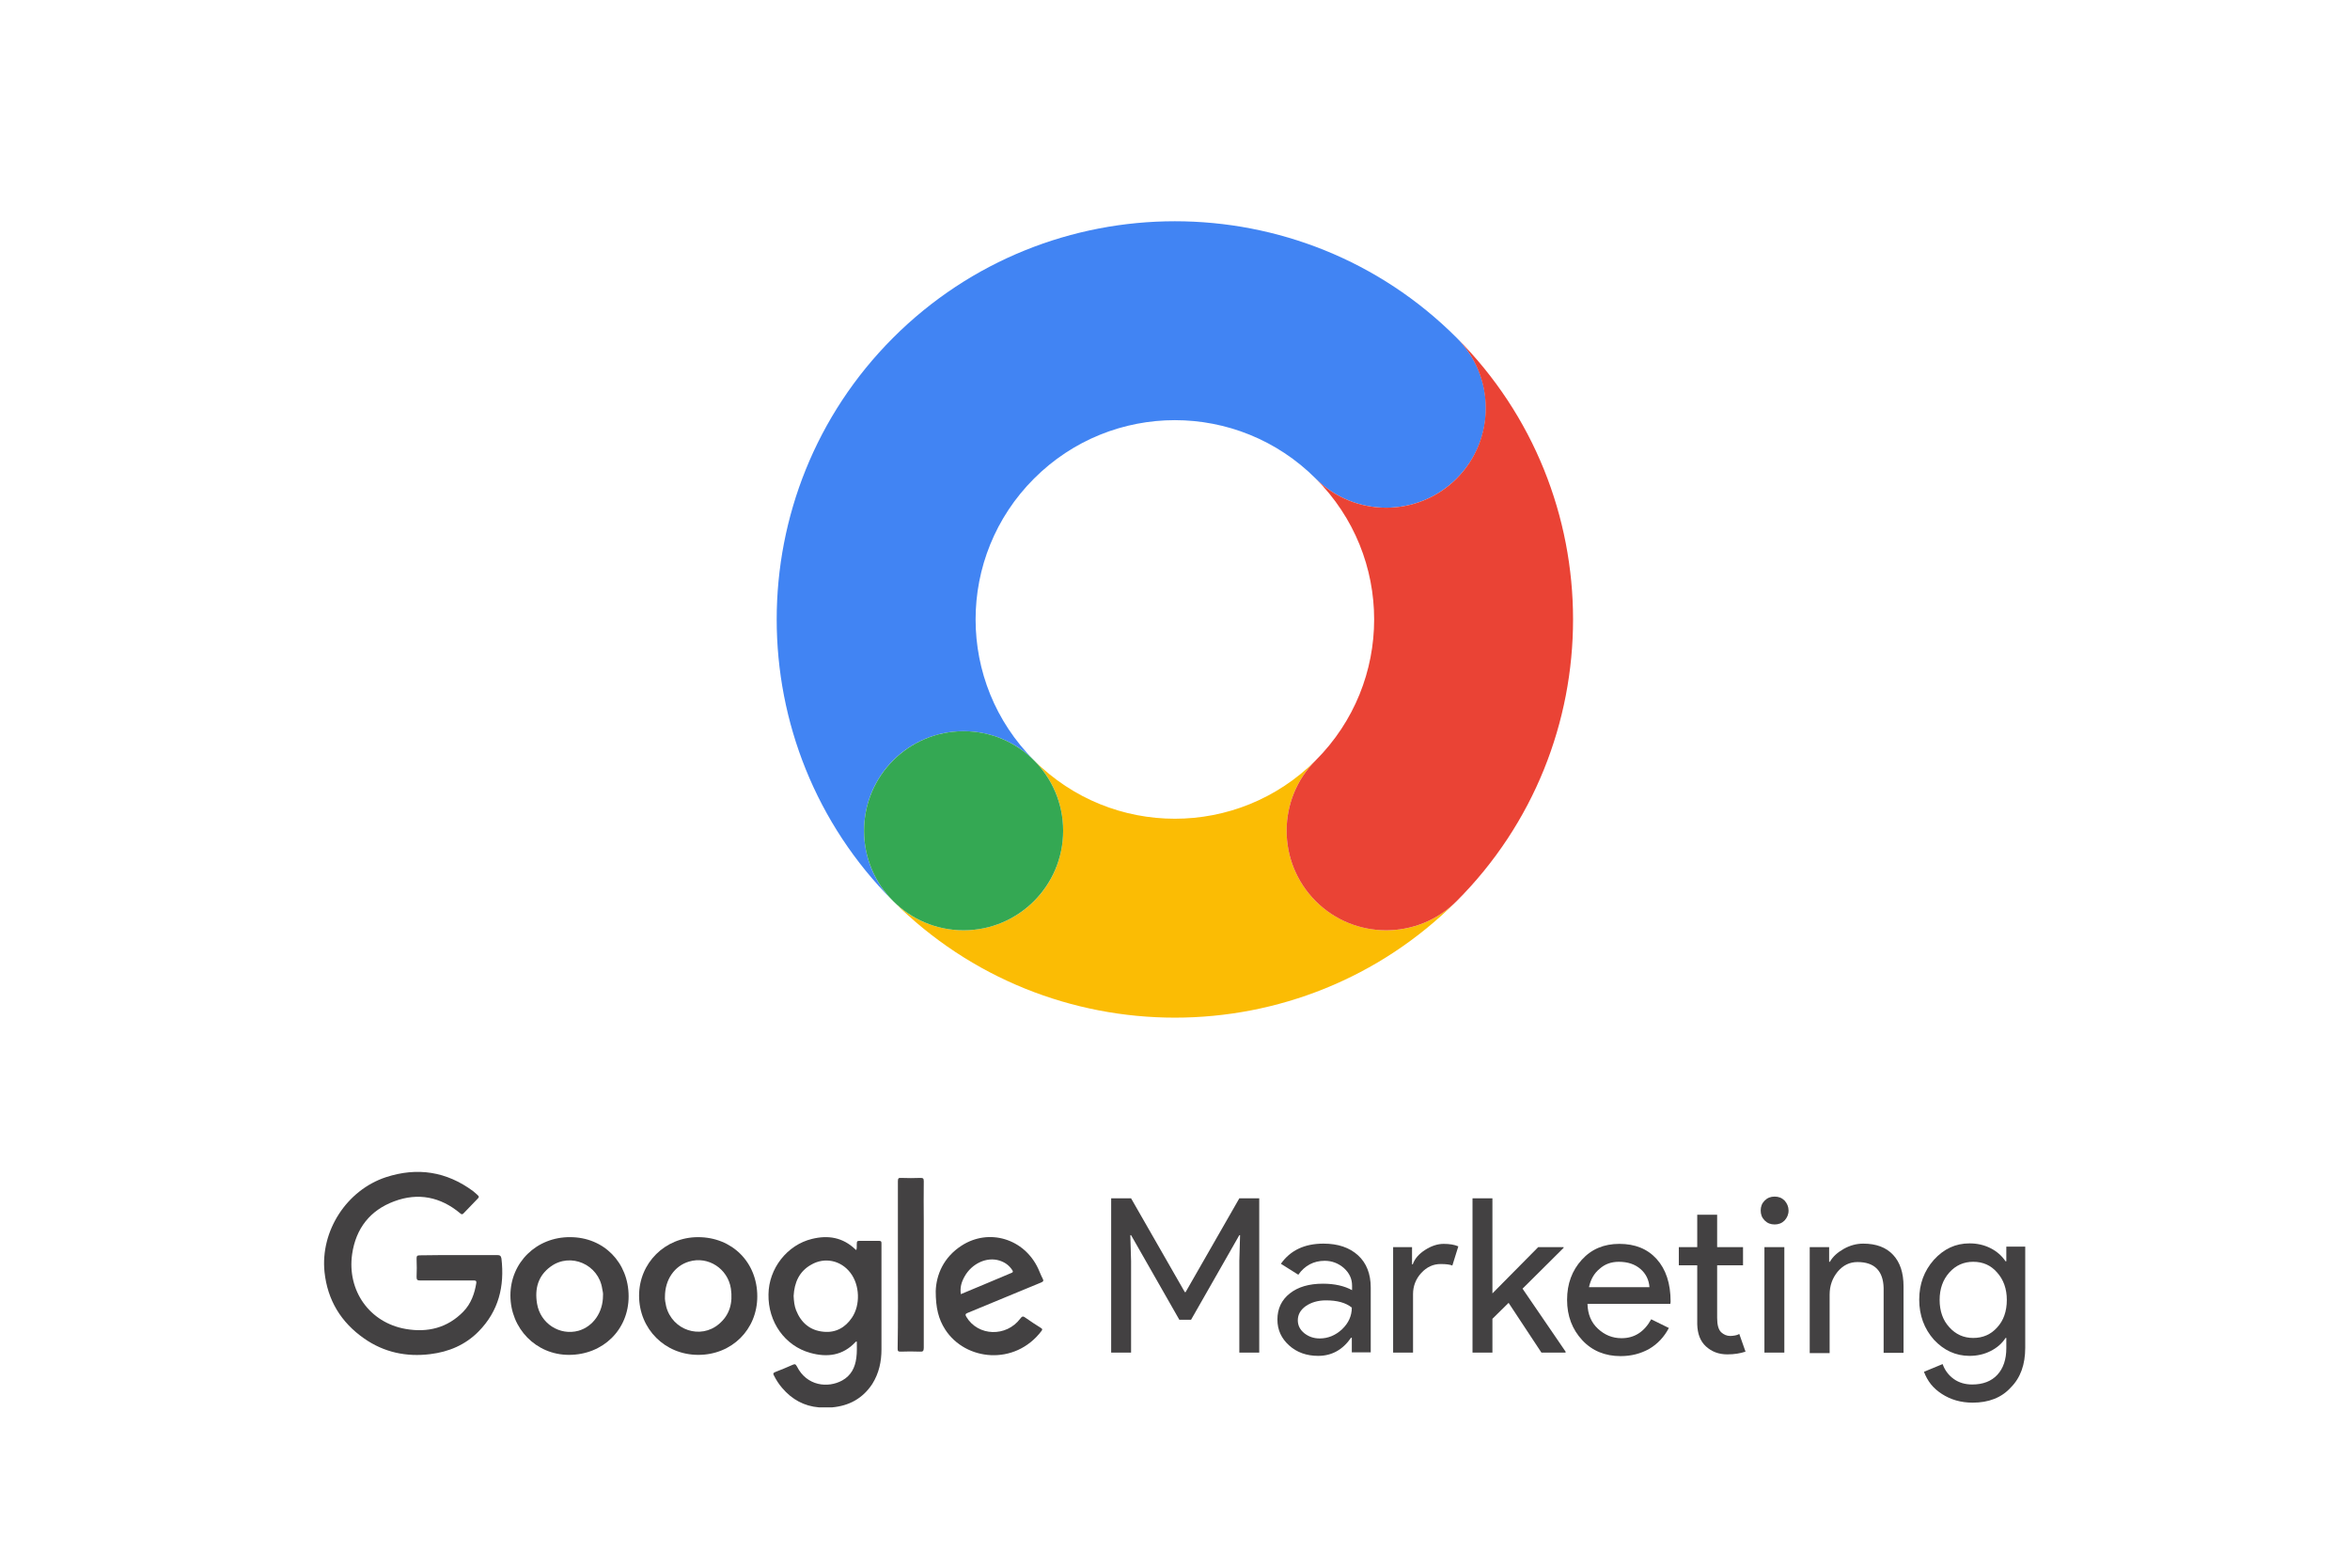
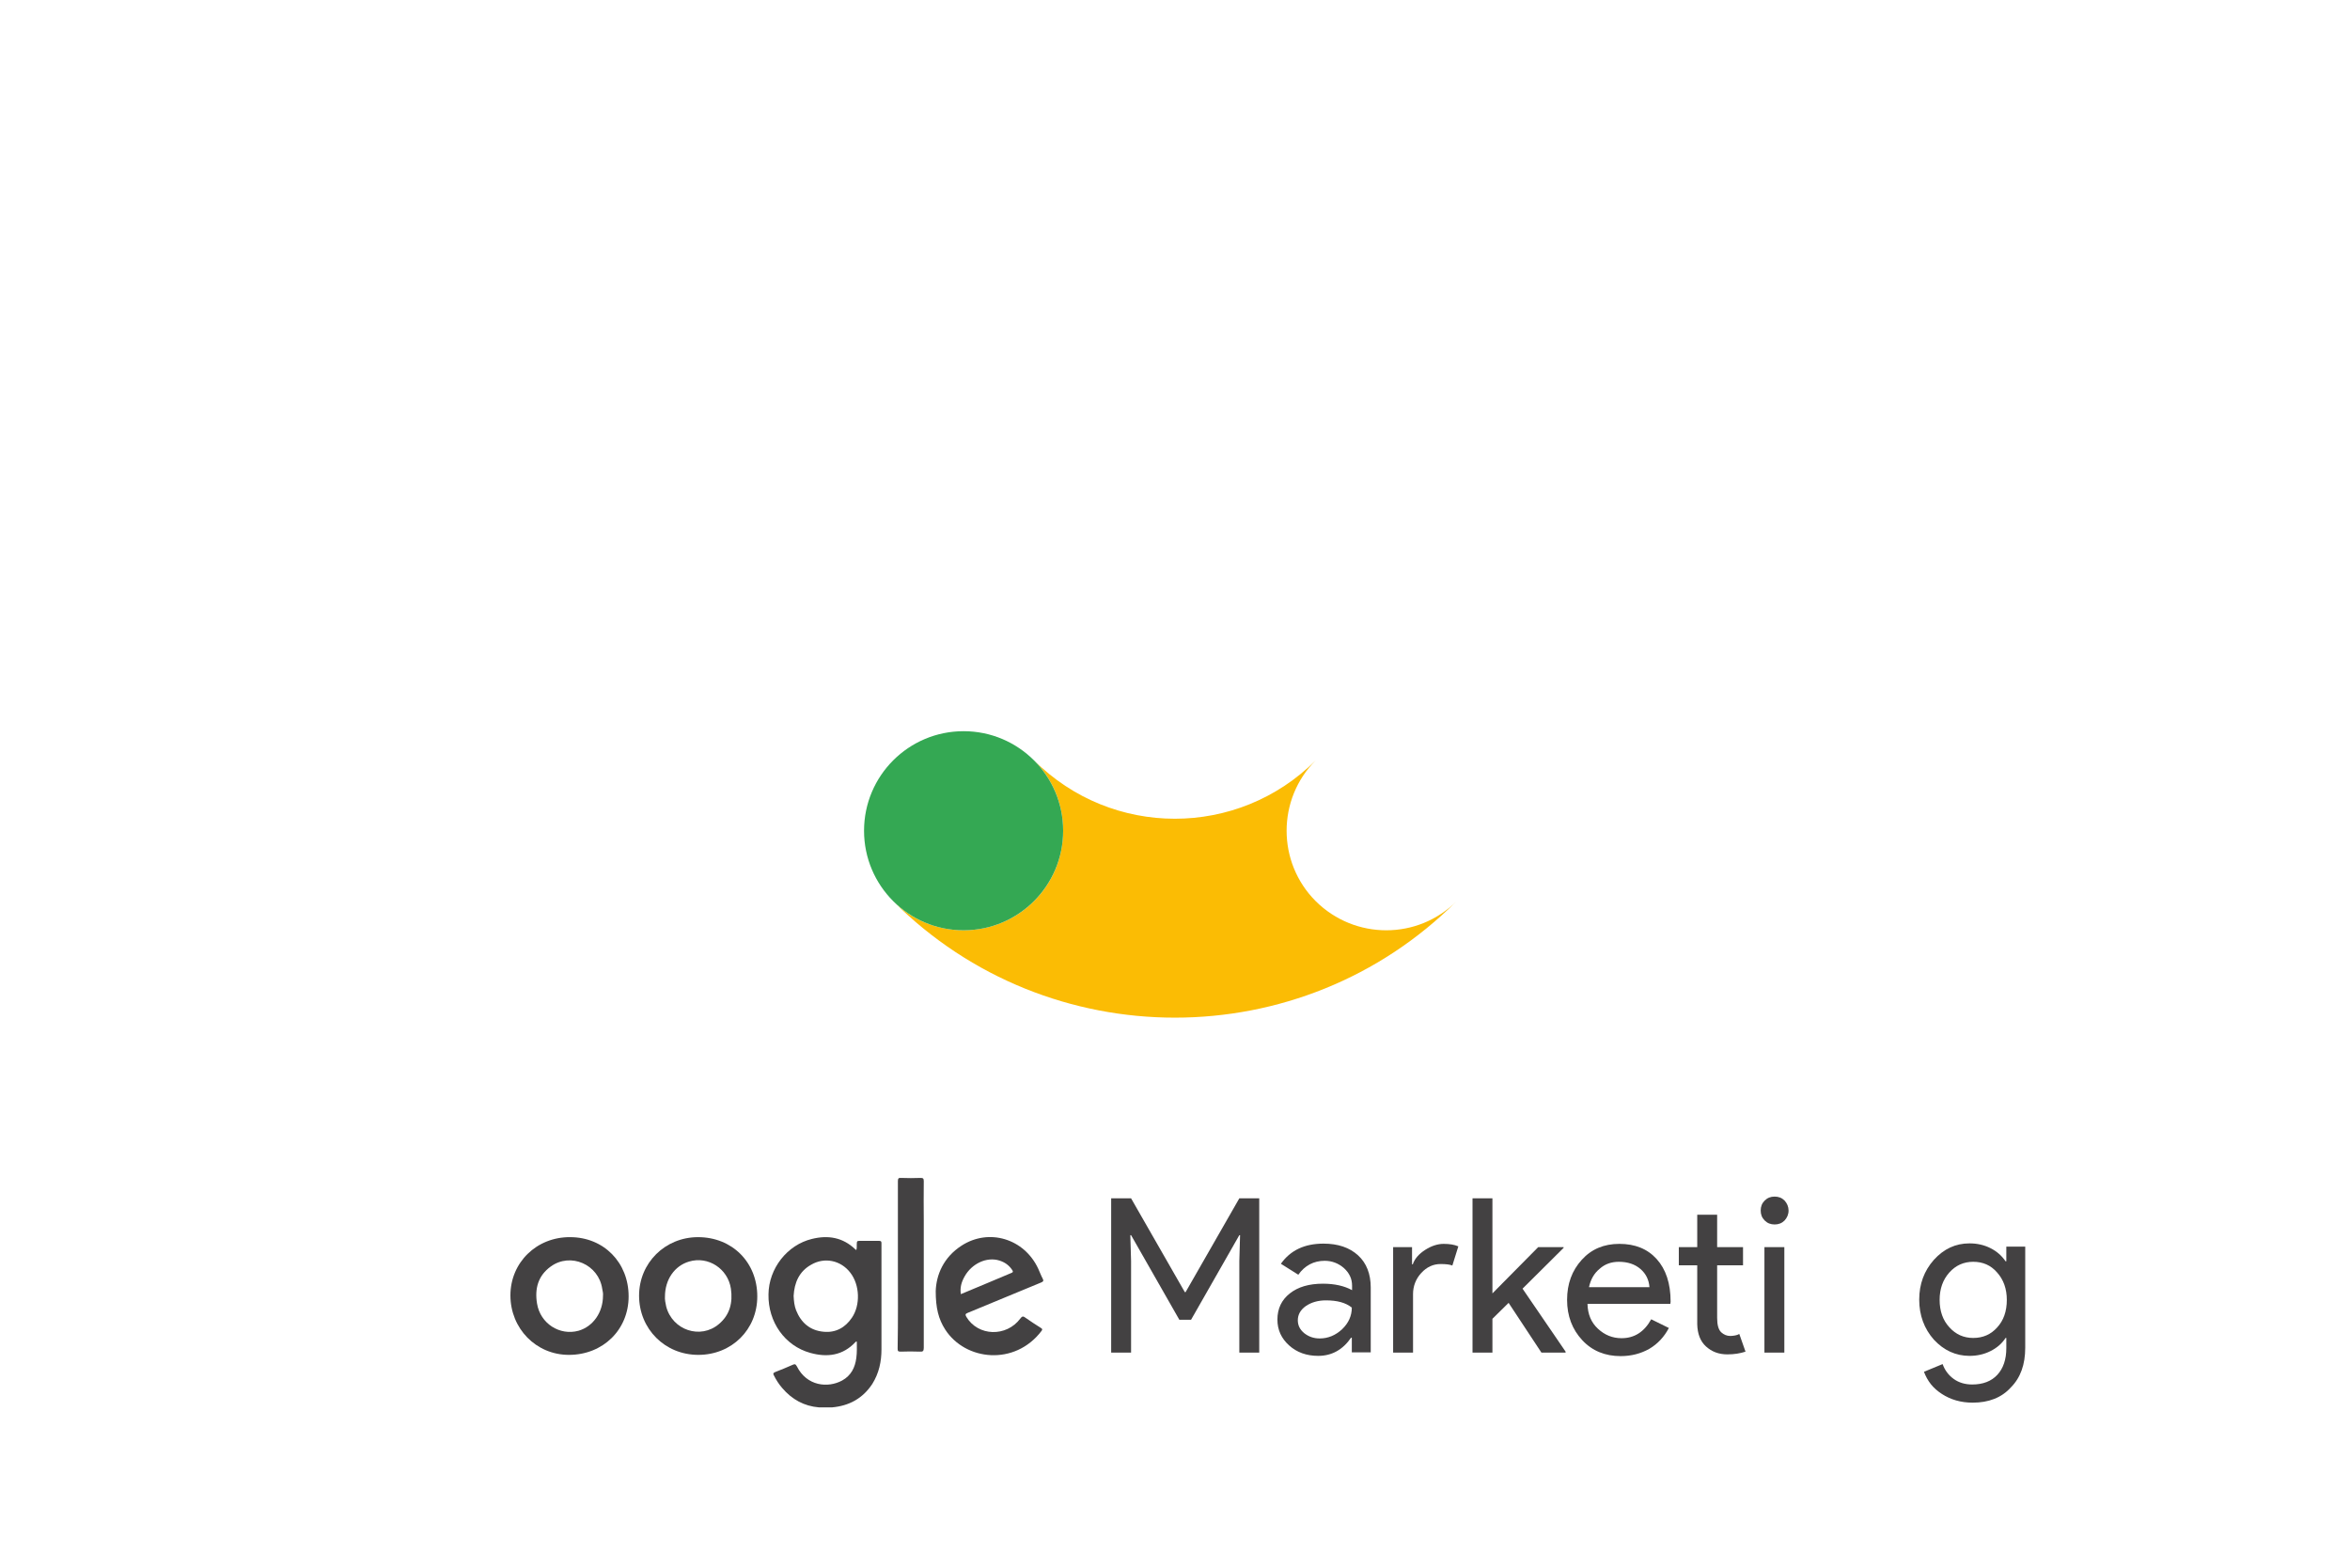
<svg xmlns="http://www.w3.org/2000/svg" version="1.1" id="Capa_1" x="0px" y="0px" viewBox="0 0 944.3 629.9" style="enable-background:new 0 0 944.3 629.9;" xml:space="preserve">
  <style type="text/css">
	.st0{fill:#434142;}
	.st1{fill:#FBBC04;}
	.st2{fill:#4184F3;}
	.st3{fill:#34A853;}
	.st4{fill:#EA4335;}
</style>
  <g>
    <g>
-       <path class="st0" d="M184.4,504.3c5.1,0,10.3,0,15.4,0c1.1,0,1.5,0.3,1.7,1.4c1.3,11.1-1.1,21.1-9.2,29.3    c-5.3,5.4-12,8.2-19.4,9.1c-9.6,1.2-18.6-0.7-26.6-6.3c-9.3-6.5-14.7-15.4-15.9-26.7c-1.7-16.5,8.9-32.9,24.7-38.1    c12.6-4.1,24.3-2.3,35,5.6c0.5,0.4,0.9,0.8,1.4,1.2c1.2,1.1,1.2,1.1,0,2.3c-1.7,1.8-3.4,3.5-5.1,5.3c-0.5,0.6-0.9,0.7-1.5,0.1    c-7.9-6.6-16.9-8.4-26.5-4.8c-9.7,3.6-15.4,10.9-16.9,21.2c-2.1,14.7,7,27.6,21.6,30.1c8.7,1.5,16.7-0.4,23.1-7    c3.1-3.2,4.5-7.2,5.2-11.5c0.1-0.9-0.3-1-1.1-1c-7.2,0-14.3,0-21.5,0c-1,0-1.4-0.2-1.4-1.3c0.1-2.5,0.1-5,0-7.5    c0-1,0.2-1.3,1.3-1.3C174,504.3,179.2,504.3,184.4,504.3z" />
-     </g>
+       </g>
    <g>
      <path class="st0" d="M334.3,565.5c-1.7,0-3.5,0-5.2,0c-6-0.5-10.9-3.2-14.8-7.8c-1.3-1.5-2.4-3.2-3.3-5c-0.4-0.7-0.4-1,0.5-1.4    c2.4-0.9,4.7-1.9,7-2.9c0.9-0.4,1.2-0.3,1.7,0.6c4,8,12.5,8.8,18.2,5.7c3.6-2,5.2-5.2,5.7-9.1c0.3-2.2,0.2-4.4,0.2-6.5    c-0.2-0.1-0.3-0.1-0.5,0.1c-5.1,5.5-11.4,6.3-18.2,4.4c-10.2-2.8-17-12.4-16.8-23.5c0.1-10.4,7.5-19.9,17.5-22.3    c6.5-1.6,12.4-0.6,17.4,4.2c0.1,0.1,0.2,0.1,0.4,0.3c0.3-0.9,0.1-1.9,0.2-2.8c0-0.7,0.2-0.9,0.9-0.9c2.7,0,5.4,0,8.1,0    c0.8,0,0.9,0.3,0.9,1c0,2,0,4,0,6c0,12.2,0,24.4,0,36.6c0,4.9-1,9.6-3.7,13.9C346.6,562,341.1,564.9,334.3,565.5z M318.9,520.7    c0.1,2.1,0.3,4,1,5.8c2,5,5.6,8.1,11,8.6c4.8,0.5,8.7-1.6,11.4-5.6c3.5-5.1,3.2-13.2-0.6-18.1c-3.8-5-10.4-6.4-15.8-3.2    C321.1,510.9,319.2,515.4,318.9,520.7z" />
    </g>
    <g>
      <path class="st0" d="M205.1,520.5c0-13.2,10.5-23.5,24-23.4c13.5,0,23.5,10.2,23.5,23.8c0,13.4-10.3,23.5-24,23.5    C215.4,544.4,205.1,533.8,205.1,520.5z M242.3,520.6c0.1-0.8-0.1-1.8-0.3-2.7c-1.4-9.8-12.7-14.8-20.7-9    c-5.1,3.7-6.5,8.9-5.5,14.9c1.3,8,9.1,13,16.7,10.9C238.3,533,242.3,527.4,242.3,520.6z" />
    </g>
    <g>
      <path class="st0" d="M256.8,520.6c0-13.1,10.4-23.5,23.7-23.5c13.7,0,23.8,10.1,23.8,23.8c0,13.4-10.3,23.5-23.7,23.5    C267.2,544.4,256.8,534,256.8,520.6z M267.2,521c-0.1,1.1,0.2,2.6,0.5,4c2.5,9.5,13.8,13.3,21.2,7c4.4-3.7,5.6-8.6,4.8-14.2    c-1.2-8-9.1-13.2-16.8-10.9C271.1,508.6,267.2,514.1,267.2,521z" />
    </g>
    <g>
      <path class="st0" d="M376,518.8c0.2-6.5,3.1-13.6,10.4-18.3c11-7.1,25.2-2.8,30.8,9.3c0.6,1.3,1.1,2.7,1.8,4    c0.4,0.8,0.3,1.1-0.6,1.5c-9.8,4-19.7,8.2-29.5,12.2c-1,0.4-1.1,0.7-0.6,1.6c4.7,7.9,16.1,8.2,21.7,0.7c0.7-1,1.2-1,2.1-0.3    c2,1.4,4.1,2.8,6.2,4.1c0.5,0.3,0.7,0.6,0.2,1.2c-10.7,14.1-30.6,12-38.7-0.6C377.1,530,376,525.5,376,518.8z M386.1,520    c6.9-2.9,13.7-5.7,20.5-8.6c0.6-0.3,0.4-0.6,0.2-1c-1.3-2-3-3.2-5.2-3.9c-5.1-1.6-11.1,1.2-14,6.4    C386.3,515.2,385.7,517.4,386.1,520z" />
    </g>
    <g>
      <path class="st0" d="M360.8,508c0-11.1,0-22.3,0-33.4c0-1.1,0.3-1.4,1.3-1.3c2.6,0.1,5.2,0.1,7.8,0c1,0,1.3,0.2,1.3,1.3    c-0.1,5.3,0,10.5,0,15.8c0,17.1,0,34.1,0,51.2c0,1.3-0.4,1.6-1.6,1.5c-2.6-0.1-5.1-0.1-7.7,0c-1,0-1.2-0.2-1.2-1.2    C360.9,530.6,360.8,519.3,360.8,508z" />
    </g>
    <g>
      <path class="st0" d="M454.5,543.5h-8v-62h8l21.6,37.7h0.3l21.6-37.7h8v62h-8v-36.8l0.3-10.4h-0.3l-19.4,34h-4.7l-19.4-34h-0.3    l0.3,10.4V543.5z" />
      <path class="st0" d="M531.8,499.7c5.9,0,10.5,1.6,13.9,4.7c3.4,3.1,5.1,7.5,5.1,12.9v26.1h-7.6v-5.9h-0.3    c-3.3,4.8-7.7,7.3-13.2,7.3c-4.7,0-8.6-1.4-11.7-4.2c-3.1-2.8-4.7-6.2-4.7-10.4c0-4.4,1.7-7.9,5-10.5c3.3-2.6,7.7-3.9,13.3-3.9    c4.7,0,8.6,0.9,11.7,2.6v-1.8c0-2.8-1.1-5.1-3.3-7.1c-2.2-1.9-4.8-2.9-7.7-2.9c-4.4,0-8,1.9-10.6,5.6l-7-4.4    C518.5,502.4,524.2,499.7,531.8,499.7z M521.5,530.5c0,2.1,0.9,3.8,2.6,5.2c1.8,1.4,3.8,2.1,6.2,2.1c3.3,0,6.3-1.2,9-3.7    c2.6-2.5,3.9-5.4,3.9-8.7c-2.5-2-5.9-2.9-10.4-2.9c-3.2,0-5.9,0.8-8.1,2.3C522.6,526.3,521.5,528.2,521.5,530.5z" />
      <path class="st0" d="M567.8,543.5h-8v-42.4h7.6v6.9h0.3c0.8-2.3,2.5-4.2,5-5.8c2.5-1.6,5-2.4,7.4-2.4c2.3,0,4.3,0.3,5.9,1    l-2.4,7.7c-1-0.4-2.5-0.6-4.7-0.6c-3,0-5.6,1.2-7.8,3.6c-2.2,2.4-3.3,5.3-3.3,8.5V543.5z" />
      <path class="st0" d="M629,543.5h-9.6l-13.2-20l-6.5,6.4v13.6h-8v-62h8v38.2l18.4-18.6h10.2v0.3l-16.5,16.4l17.3,25.3V543.5z" />
      <path class="st0" d="M651.2,544.9c-6.2,0-11.4-2.1-15.4-6.4c-4-4.3-6.1-9.7-6.1-16.2c0-6.5,2-11.8,5.9-16.1    c3.9-4.3,8.9-6.4,15.1-6.4c6.3,0,11.3,2,15,6.1c3.7,4.1,5.6,9.8,5.6,17.1l-0.1,0.9h-33.3c0.1,4.2,1.5,7.5,4.2,10    c2.7,2.5,5.8,3.8,9.5,3.8c5.1,0,9.1-2.5,11.9-7.6l7.1,3.5c-1.9,3.6-4.5,6.4-7.9,8.4C659.3,543.9,655.5,544.9,651.2,544.9z     M638.5,517.2h24.3c-0.2-2.9-1.4-5.4-3.6-7.3c-2.2-1.9-5.1-2.9-8.7-2.9c-3,0-5.6,0.9-7.7,2.8C640.6,511.6,639.2,514,638.5,517.2z" />
      <path class="st0" d="M694.1,544.2c-3.5,0-6.3-1.1-8.6-3.2c-2.3-2.1-3.4-5.1-3.5-8.9v-23.7h-7.4v-7.3h7.4v-13h8v13h10.4v7.3h-10.4    v21.1c0,2.8,0.5,4.7,1.6,5.8c1.1,1,2.3,1.5,3.7,1.5c0.6,0,1.3-0.1,1.9-0.2c0.6-0.1,1.2-0.3,1.7-0.6l2.5,7.1    C699.3,543.8,696.9,544.2,694.1,544.2z" />
      <path class="st0" d="M718.7,486.4c0,1.6-0.6,2.9-1.6,4c-1.1,1.1-2.4,1.6-4,1.6c-1.6,0-2.9-0.5-4-1.6c-1.1-1.1-1.6-2.4-1.6-4    c0-1.6,0.5-2.9,1.6-4c1.1-1.1,2.4-1.6,4-1.6c1.6,0,2.9,0.5,4,1.6C718.1,483.5,718.7,484.9,718.7,486.4z M717,501.1v42.4h-8v-42.4    H717z" />
-       <path class="st0" d="M727.4,501.1h7.6v5.9h0.3c1.2-2.1,3.1-3.8,5.6-5.2c2.5-1.4,5.1-2.1,7.8-2.1c5.2,0,9.2,1.5,12,4.5    c2.8,3,4.2,7.2,4.2,12.7v26.7h-8v-26.1c-0.2-6.9-3.7-10.4-10.5-10.4c-3.2,0-5.8,1.3-8,3.9c-2.1,2.6-3.2,5.6-3.2,9.2v23.5h-8V501.1    z" />
      <path class="st0" d="M792.7,563.6c-2.4,0-4.6-0.3-6.7-0.9c-2.1-0.6-4-1.5-5.7-2.6c-1.7-1.1-3.2-2.4-4.4-3.9    c-1.2-1.5-2.1-3.2-2.8-5l7.5-3.1c0.9,2.5,2.4,4.5,4.5,6c2.1,1.5,4.6,2.2,7.4,2.2c4.3,0,7.7-1.3,10.1-3.9c2.4-2.6,3.6-6.2,3.6-10.7    v-4.1h-0.3c-1.5,2.3-3.5,4-6.1,5.3c-2.6,1.3-5.4,1.9-8.4,1.9c-5.5,0-10.3-2.2-14.3-6.5c-3.9-4.4-5.9-9.8-5.9-16.1    c0-6.3,2-11.6,5.9-16c4-4.4,8.7-6.6,14.3-6.6c3,0,5.8,0.6,8.4,1.9c2.6,1.3,4.6,3.1,6.1,5.3h0.3v-5.9h7.6v40.6    c0,6.8-1.9,12.1-5.8,16C804.3,561.6,799.1,563.6,792.7,563.6z M792.9,537.6c3.9,0,7.1-1.4,9.6-4.2c2.6-2.8,3.9-6.5,3.9-11.1    c0-4.4-1.3-8.1-3.9-11c-2.5-2.9-5.7-4.3-9.6-4.3c-3.8,0-7,1.4-9.6,4.3s-3.9,6.6-3.9,11c0,4.5,1.3,8.2,3.9,11    C785.9,536.2,789.1,537.6,792.9,537.6z" />
    </g>
  </g>
  <g>
    <path class="st1" d="M528.7,362.1c-15.6-15.6-15.6-41,0-56.6c-31.3,31.3-81.9,31.3-113.2,0c15.6,15.6,15.6,41,0,56.6   c-15.6,15.6-41,15.6-56.6,0c62.4,62.4,164,62.4,226.4,0C569.7,377.7,544.4,377.7,528.7,362.1L528.7,362.1z" />
-     <path class="st2" d="M585.3,135.7c-62.4-62.4-164-62.4-226.4,0s-62.4,164,0,226.4c-15.6-15.6-15.6-41,0-56.6   c15.6-15.6,41-15.6,56.6,0c-31.3-31.3-31.3-81.9,0-113.2s81.9-31.3,113.2,0c15.6,15.6,41,15.6,56.6,0   C601,176.7,601,151.3,585.3,135.7L585.3,135.7z" />
    <circle class="st3" cx="387.2" cy="333.8" r="40" />
-     <path class="st4" d="M585.3,135.7c15.6,15.6,15.6,41,0,56.6c-15.6,15.6-41,15.6-56.6,0c31.3,31.3,31.3,81.9,0,113.2   c-15.6,15.6-15.6,41,0,56.6c15.6,15.6,41,15.6,56.6,0C647.7,299.7,647.7,198.1,585.3,135.7L585.3,135.7z" />
  </g>
</svg>